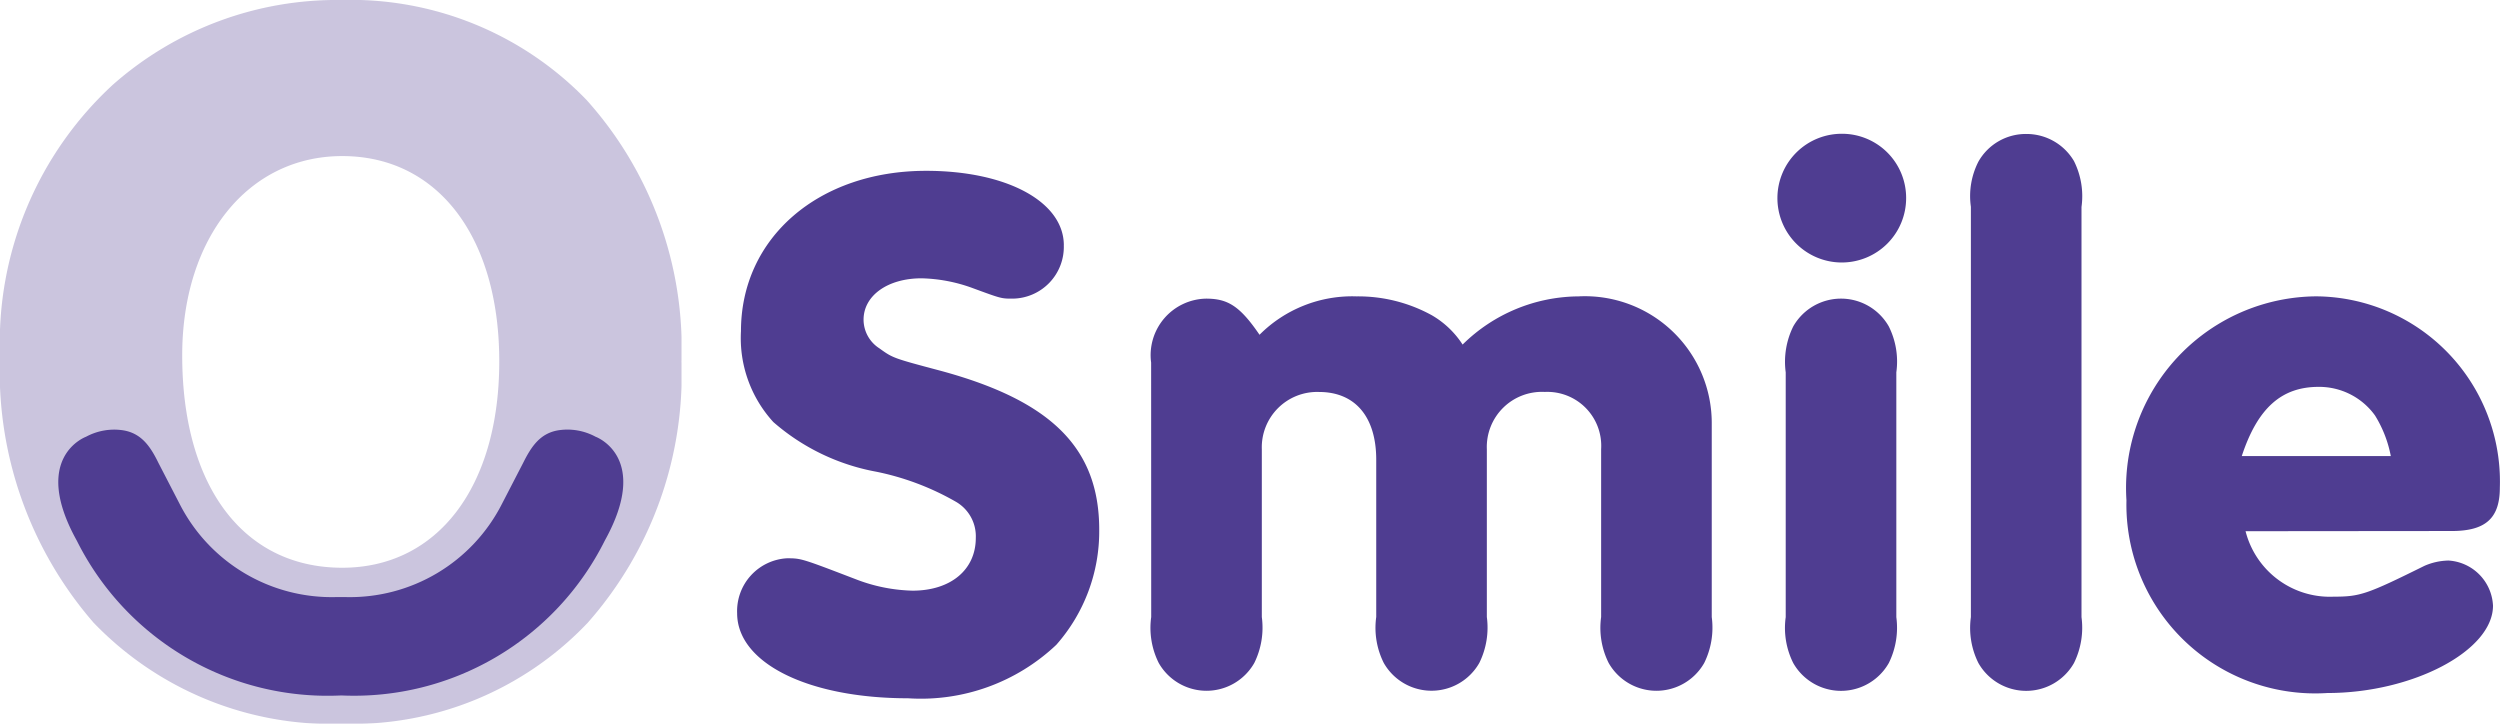
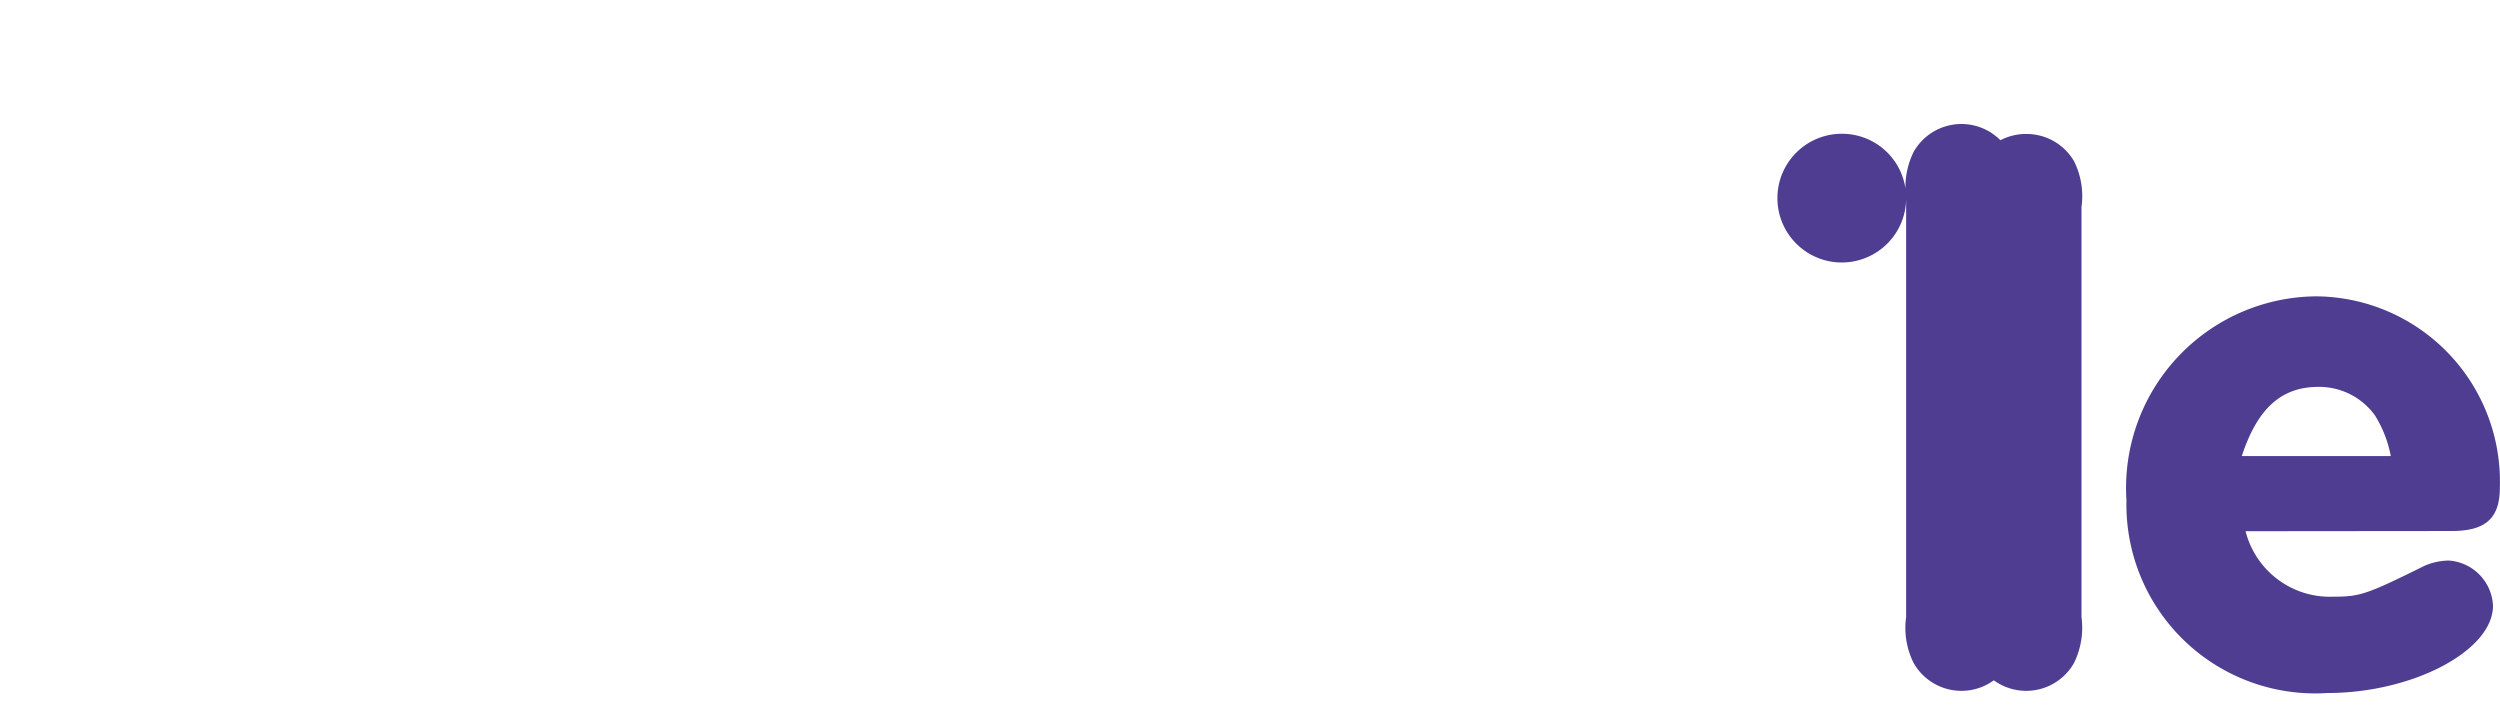
<svg xmlns="http://www.w3.org/2000/svg" id="Group_36" data-name="Group 36" width="63.238" height="18.308" viewBox="0 0 63.238 18.308">
  <defs>
    <clipPath id="clip-path">
      <rect id="Rectangle_13" data-name="Rectangle 13" width="63.238" height="18.308" fill="#4f3d91" />
    </clipPath>
    <clipPath id="clip-path-3">
-       <rect id="Rectangle_11" data-name="Rectangle 11" width="17.239" height="18.308" fill="#4f3d91" />
-     </clipPath>
+       </clipPath>
  </defs>
  <g id="Group_7" data-name="Group 7" clip-path="url(#clip-path)">
    <g id="Group_6" data-name="Group 6" transform="translate(0 0)">
      <g id="Group_5" data-name="Group 5" clip-path="url(#clip-path)">
        <g id="Group_4" data-name="Group 4" transform="translate(0 0)" opacity="0.3">
          <g id="Group_3" data-name="Group 3">
            <g id="Group_2" data-name="Group 2" clip-path="url(#clip-path-3)">
              <path id="Path_9" data-name="Path 9" d="M14.85,2.542A8.291,8.291,0,0,0,8.632,0,8.554,8.554,0,0,0,2.854,2.144,8.868,8.868,0,0,0,0,8.989a9.706,9.706,0,0,0,2.369,6.764,8.354,8.354,0,0,0,6.314,2.556,8.2,8.2,0,0,0,6.183-2.556,9.478,9.478,0,0,0,2.372-6.611,9.4,9.4,0,0,0-2.389-6.6M4.609,8.989c0-2.968,1.665-5.041,4.048-5.041,2.413,0,3.972,2.039,3.972,5.194,0,3.171-1.559,5.219-3.972,5.219-2.5,0-4.048-2.058-4.048-5.372" transform="translate(0 0)" fill="#4f3d91" />
            </g>
          </g>
        </g>
-         <path id="Path_10" data-name="Path 10" d="M80.847,18.691a1.309,1.309,0,0,1-1.295,1.352c-.286,0-.286,0-1.009-.266a3.992,3.992,0,0,0-1.295-.248c-.857,0-1.466.438-1.466,1.047a.864.864,0,0,0,.4.724c.343.247.343.247,1.561.571,2.8.761,4,1.961,4,4.017A4.333,4.333,0,0,1,80.657,28.8a4.982,4.982,0,0,1-3.751,1.352c-2.532,0-4.322-.895-4.322-2.151a1.338,1.338,0,0,1,1.257-1.39c.362,0,.362,0,1.752.533a4.236,4.236,0,0,0,1.428.286c.971,0,1.6-.533,1.6-1.333a1.008,1.008,0,0,0-.5-.914,6.733,6.733,0,0,0-2.018-.762A5.449,5.449,0,0,1,73.5,23.165a3.146,3.146,0,0,1-.819-2.3c0-2.36,1.961-4.055,4.683-4.055,2.037,0,3.484.78,3.484,1.885" transform="translate(-53.938 -12.489)" fill="#4f3d91" />
-         <path id="Path_11" data-name="Path 11" d="M113.352,30.858a1.43,1.43,0,0,1,1.39-1.618c.552,0,.857.19,1.352.914a3.312,3.312,0,0,1,2.456-.971,3.866,3.866,0,0,1,1.9.476,2.3,2.3,0,0,1,.781.743,4.208,4.208,0,0,1,2.932-1.219,3.209,3.209,0,0,1,3.37,3.237v4.874a2.021,2.021,0,0,1-.19,1.161,1.39,1.39,0,0,1-2.418,0,1.986,1.986,0,0,1-.19-1.161V33.048A1.364,1.364,0,0,0,123.31,31.6a1.394,1.394,0,0,0-1.466,1.447v4.246a2.021,2.021,0,0,1-.19,1.161,1.39,1.39,0,0,1-2.418,0,1.986,1.986,0,0,1-.19-1.161V33.314c0-1.085-.533-1.713-1.447-1.713a1.4,1.4,0,0,0-1.447,1.447v4.246a2.021,2.021,0,0,1-.19,1.161,1.39,1.39,0,0,1-2.418,0,1.986,1.986,0,0,1-.19-1.161Z" transform="translate(-84.234 -21.686)" fill="#4f3d91" />
-         <path id="Path_12" data-name="Path 12" d="M178.277,14.792a1.628,1.628,0,1,1-1.6-1.618,1.621,1.621,0,0,1,1.6,1.618m-3.046,4.417a2.021,2.021,0,0,1,.19-1.161,1.39,1.39,0,0,1,2.418,0,1.986,1.986,0,0,1,.19,1.161V25.4a2.021,2.021,0,0,1-.19,1.161,1.39,1.39,0,0,1-2.418,0,1.985,1.985,0,0,1-.19-1.161Z" transform="translate(-130.061 -9.79)" fill="#4f3d91" />
+         <path id="Path_12" data-name="Path 12" d="M178.277,14.792a1.628,1.628,0,1,1-1.6-1.618,1.621,1.621,0,0,1,1.6,1.618a2.021,2.021,0,0,1,.19-1.161,1.39,1.39,0,0,1,2.418,0,1.986,1.986,0,0,1,.19,1.161V25.4a2.021,2.021,0,0,1-.19,1.161,1.39,1.39,0,0,1-2.418,0,1.985,1.985,0,0,1-.19-1.161Z" transform="translate(-130.061 -9.79)" fill="#4f3d91" />
        <path id="Path_13" data-name="Path 13" d="M196.869,25.4a2.021,2.021,0,0,1-.19,1.161,1.39,1.39,0,0,1-2.418,0,1.985,1.985,0,0,1-.19-1.161V15.021a1.914,1.914,0,0,1,.19-1.142,1.377,1.377,0,0,1,1.218-.7,1.392,1.392,0,0,1,1.2.686,1.985,1.985,0,0,1,.19,1.161Z" transform="translate(-144.217 -9.79)" fill="#4f3d91" />
        <path id="Path_14" data-name="Path 14" d="M212.421,35.124a2.2,2.2,0,0,0,2.227,1.656c.667,0,.838-.057,2.3-.781a1.589,1.589,0,0,1,.609-.133,1.2,1.2,0,0,1,1.123,1.142c0,1.142-2.037,2.209-4.189,2.209a4.776,4.776,0,0,1-5.083-4.874,4.847,4.847,0,0,1,4.8-5.16,4.684,4.684,0,0,1,4.645,4.836c0,.78-.362,1.1-1.218,1.1Zm3.674-1.9a3.016,3.016,0,0,0-.4-1.028,1.742,1.742,0,0,0-1.428-.723c-.933,0-1.542.533-1.942,1.751Z" transform="translate(-155.619 -21.687)" fill="#4f3d91" />
-         <path id="Path_15" data-name="Path 15" d="M12.907,49.028a7.088,7.088,0,0,0,6.651-3.915c1.177-2.121-.232-2.63-.232-2.63v0a1.5,1.5,0,0,0-.927-.165c-.478.072-.7.418-.905.827l-.531,1.027a4.315,4.315,0,0,1-3.968,2.367h-.227A4.315,4.315,0,0,1,8.8,44.173l-.531-1.027c-.2-.409-.427-.755-.905-.827a1.5,1.5,0,0,0-.927.165v0s-1.41.51-.232,2.63a7.088,7.088,0,0,0,6.651,3.915Z" transform="translate(-4.261 -31.436)" fill="#4f3d91" />
      </g>
    </g>
  </g>
</svg>